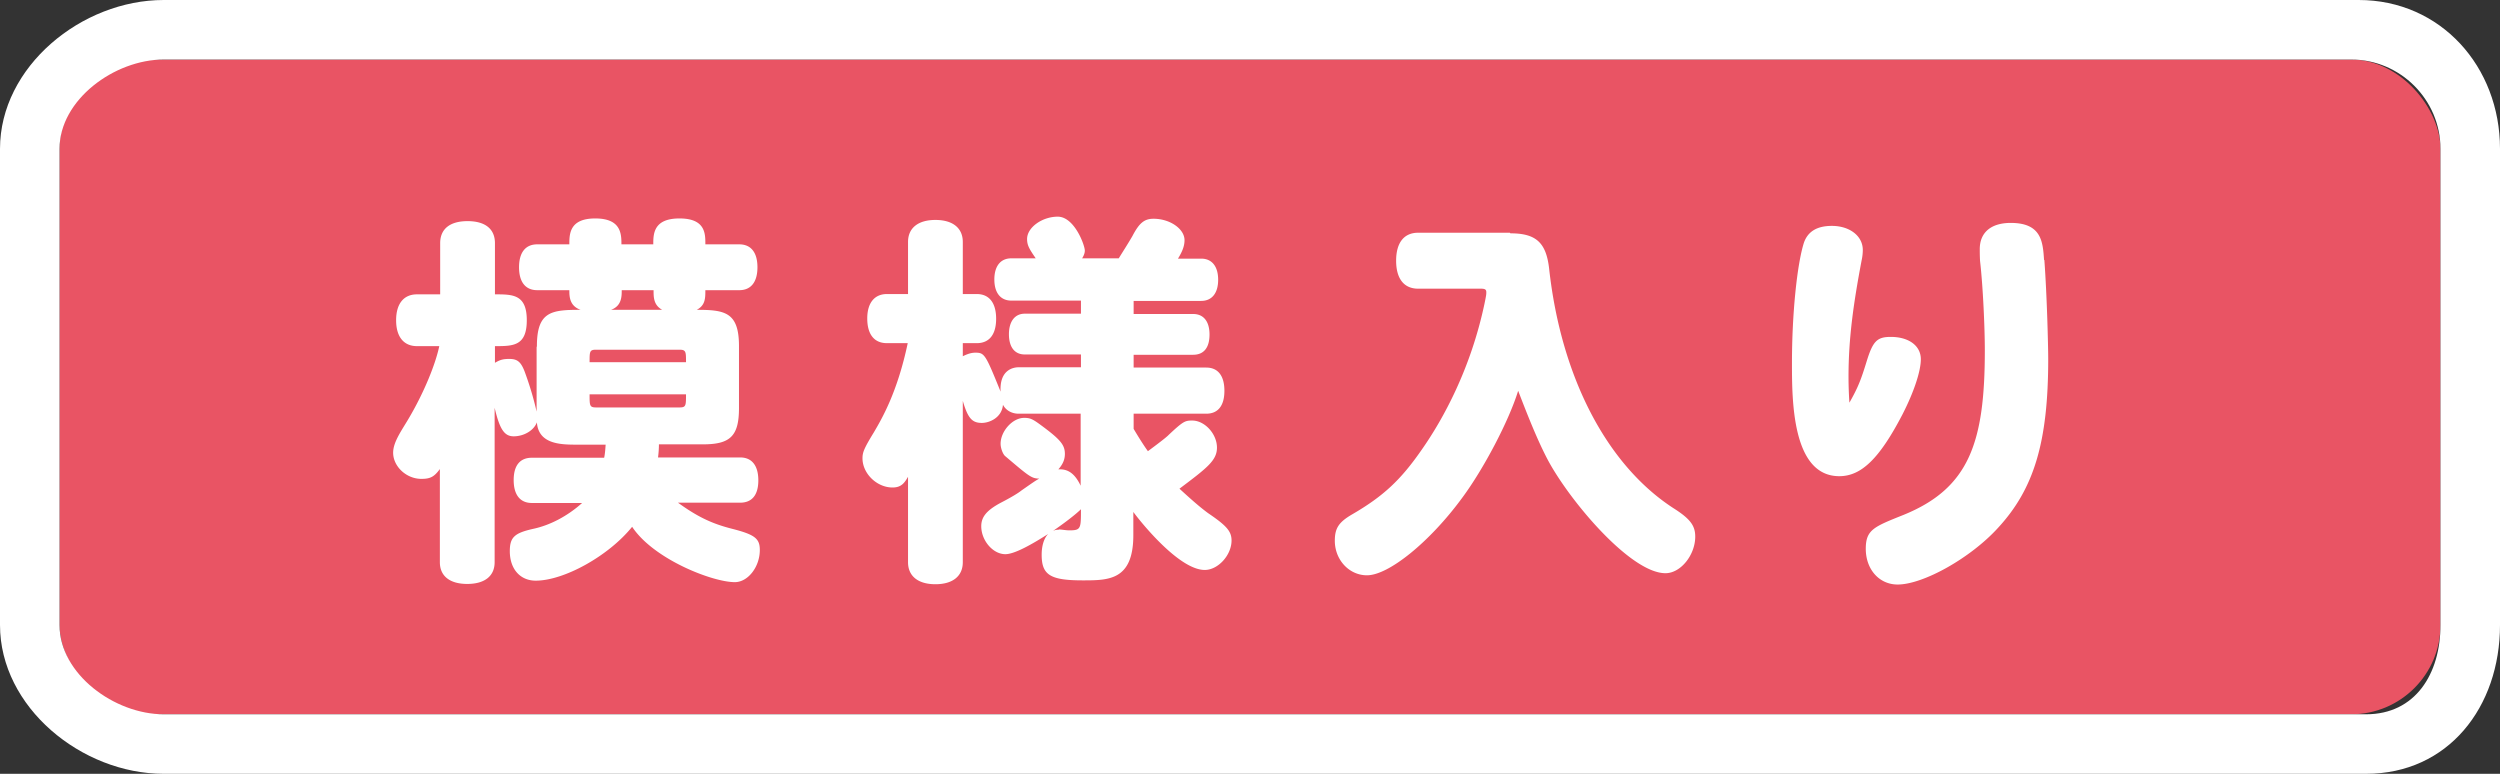
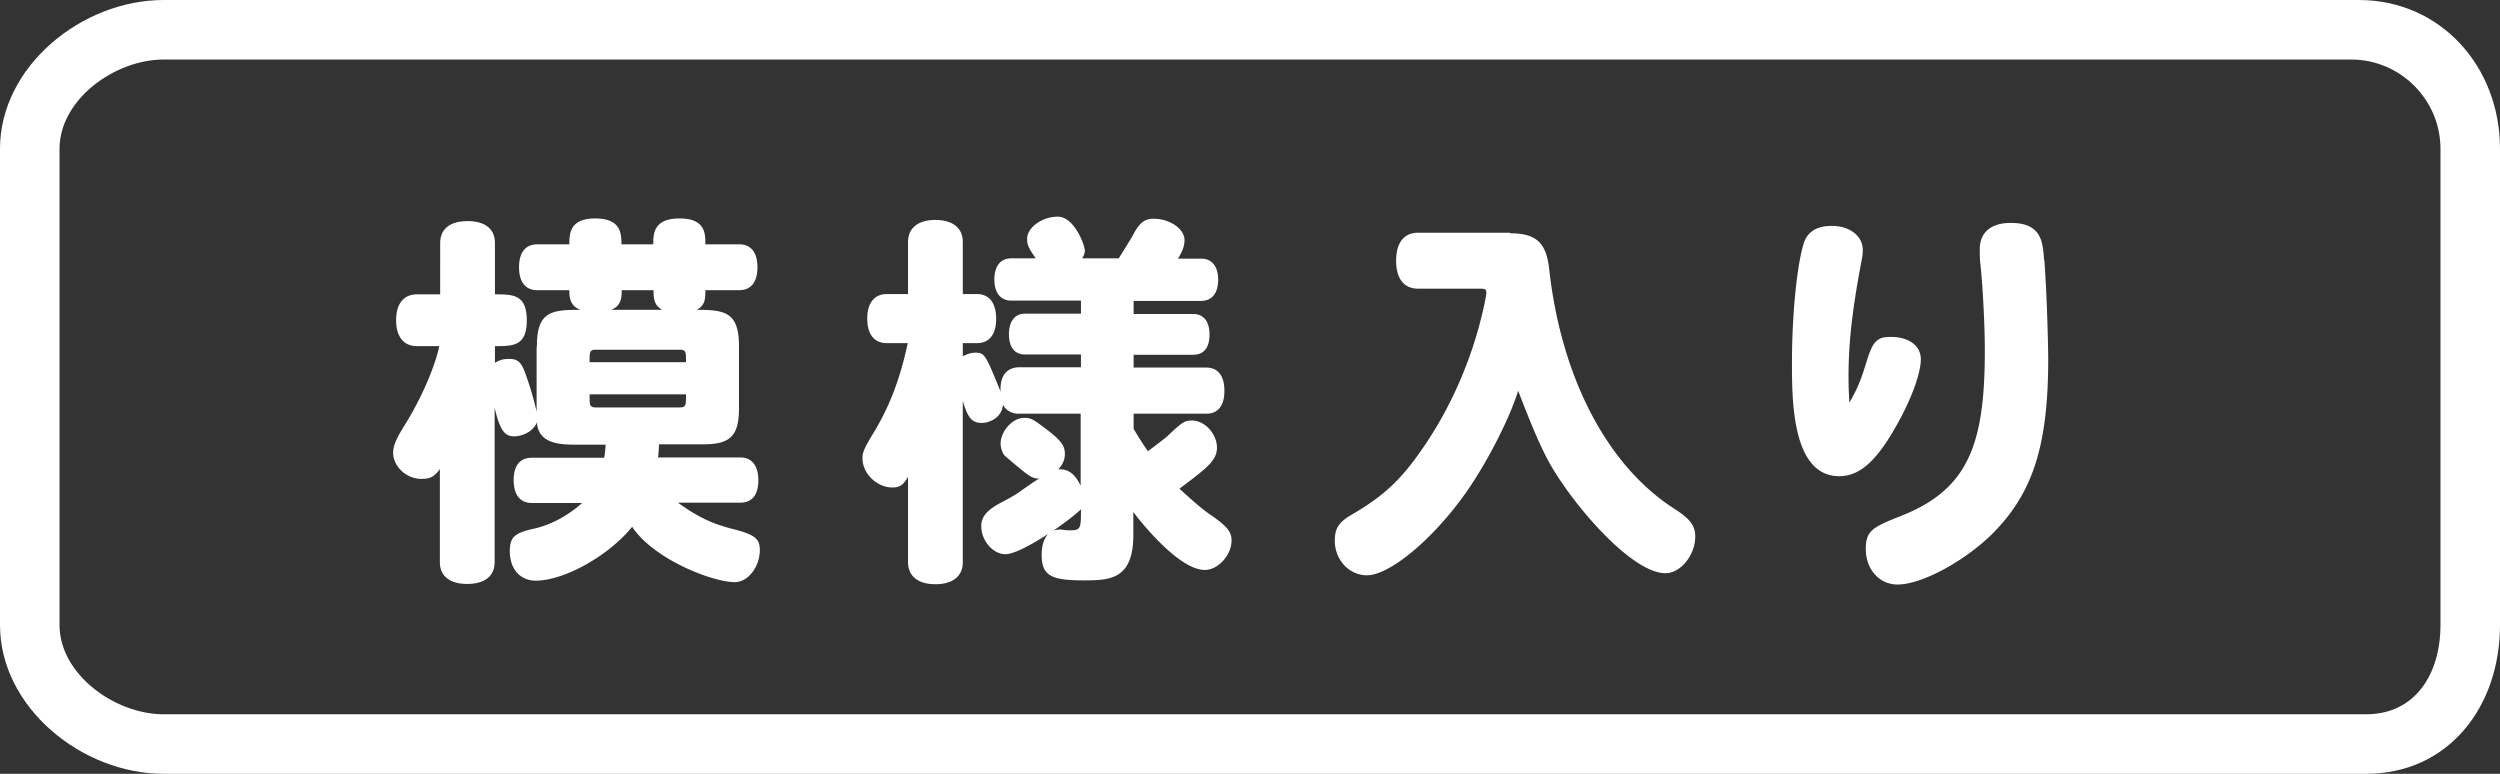
<svg xmlns="http://www.w3.org/2000/svg" id="_レイヤー_1" data-name="レイヤー 1" viewBox="0 0 84 26">
  <rect x="0" y="0" width="84" height="26" fill="#333333" stroke="none" />
  <defs>
    <style>.cls-1{fill:#fff}</style>
  </defs>
-   <rect width="80" height="22" x="2" y="2" rx="3" ry="3" style="fill:#e95464" />
  <path d="M79 2c1.65 0 3 1.35 3 3v16c0 1.65-.85 3-2.5 3h-74C3.85 24 2 22.65 2 21V5c0-1.65 1.85-3 3.5-3H79m.5-2h-74C2.74 0 0 2.24 0 5v16c0 2.76 2.74 5 5.5 5h74c2.76 0 4.5-2.24 4.5-5V5c0-2.76-1.99-5-4.75-5h.25Z" class="cls-1" />
  <path d="M18.04 11.63c0-1.17.49-1.22 1.47-1.22-.38-.13-.38-.46-.38-.66h-1.08c-.39 0-.61-.27-.61-.77s.22-.77.61-.77h1.08c0-.34 0-.87.87-.87s.88.52.88.87h1.07c0-.34 0-.87.88-.87s.87.52.87.87h1.14c.39 0 .61.27.61.77s-.22.77-.61.77H23.7c0 .27 0 .51-.29.66.95 0 1.42.08 1.42 1.22v2.08c0 .94-.29 1.22-1.21 1.22h-1.48c0 .13-.01.29-.03.44h2.76c.39 0 .61.27.61.77s-.22.75-.61.75h-2.09c.65.47 1.13.7 1.79.87.79.2.96.33.96.72 0 .57-.4 1.08-.84 1.08-.75 0-2.73-.77-3.45-1.86-.79.98-2.29 1.81-3.24 1.81-.52 0-.87-.39-.87-.99 0-.47.16-.61.78-.75.57-.12 1.16-.43 1.65-.87h-1.69c-.39 0-.61-.27-.61-.77s.22-.75.61-.75h2.43c.03-.14.04-.3.05-.44h-1.01c-.53 0-1.25-.03-1.3-.75-.1.27-.43.47-.78.47-.31 0-.47-.23-.64-.96v5.19c0 .47-.34.73-.92.73s-.92-.26-.92-.73v-3.13c-.19.26-.32.33-.62.33-.51 0-.95-.42-.95-.88 0-.38.32-.79.57-1.23.47-.81.85-1.73.98-2.35h-.75c-.44 0-.7-.31-.7-.87s.26-.87.7-.87h.78V8.17c0-.48.33-.74.92-.74s.92.26.92.74v1.72c.6 0 1.07 0 1.07.87s-.46.87-1.07.87v.56c.17-.1.27-.13.48-.13.27 0 .39.09.52.43.17.46.3.9.4 1.34v-2.16Zm1.99.12c-.22 0-.22.06-.22.42h3.24c0-.35 0-.42-.22-.42h-2.8Zm2.8 1.94c.22 0 .22-.06.22-.44h-3.24c0 .38 0 .44.22.44h2.8Zm-1.94-3.94c0 .21 0 .53-.36.66h1.72c-.29-.16-.29-.42-.29-.66h-1.07ZM34.8 8.68c-.21-.31-.29-.43-.29-.65 0-.39.51-.75 1.03-.75.56 0 .91.96.91 1.14 0 .08-.03.16-.09.26h1.23c.16-.26.31-.49.46-.75.23-.44.4-.58.71-.58.55 0 1.04.34 1.04.72 0 .18-.06.36-.22.62h.78c.36 0 .57.26.57.71s-.21.71-.57.71h-2.27v.44h2c.35 0 .55.25.55.69s-.19.68-.55.68h-2v.43h2.44c.39 0 .61.27.61.78s-.22.77-.61.77h-2.44v.51c.19.32.35.57.48.75.01-.01.6-.44.7-.55.49-.46.55-.48.79-.48.42 0 .83.45.83.91 0 .43-.33.68-1.26 1.38.49.45.73.65.96.82.62.42.79.61.79.92 0 .49-.45.99-.9.99-.94 0-2.38-1.91-2.4-1.95v.78c0 1.52-.83 1.52-1.7 1.52-1.09 0-1.38-.18-1.38-.86 0-.31.08-.56.22-.7-.55.35-1.13.68-1.44.68-.42 0-.81-.46-.81-.94 0-.31.18-.53.64-.78.35-.18.6-.33.71-.42.36-.25.47-.33.6-.4-.26 0-.35-.08-1.14-.75-.08-.06-.16-.27-.16-.42 0-.42.4-.87.79-.87.21 0 .29.04.6.27.62.46.77.64.77.94 0 .18-.06.34-.22.52.23-.01.51.04.75.55V13.9h-2.09c-.23 0-.43-.12-.52-.3-.04.44-.46.61-.71.61-.33 0-.47-.16-.64-.74v5.42c0 .47-.34.74-.92.74s-.92-.27-.92-.74v-2.87c-.12.21-.23.36-.52.36-.53 0-1.01-.47-1.01-.98 0-.2.05-.33.38-.87.27-.46.79-1.34 1.14-3h-.7c-.43 0-.66-.3-.66-.83s.25-.82.66-.82h.71V8.13c0-.47.34-.74.92-.74s.92.27.92.74v1.75h.47c.42 0 .65.3.65.83s-.23.82-.65.82h-.47v.44c.16-.08.29-.12.42-.12.31 0 .34.05.85 1.31-.04-.73.42-.82.61-.82h2.09v-.43h-1.89c-.34 0-.53-.25-.53-.68s.2-.69.53-.69h1.89v-.44h-2.34c-.36 0-.57-.26-.57-.71s.21-.71.57-.71h.82Zm.78 9.11c.09 0 .23.03.35.03.39 0 .39-.06.39-.71-.16.16-.52.44-.94.73a.38.38 0 0 1 .19-.04ZM50.75 7.84c.86 0 1.2.31 1.3 1.18.4 3.65 1.94 6.6 4.17 8.05.57.36.74.59.74.96 0 .62-.49 1.23-1 1.23-1.17 0-3.21-2.42-3.95-3.8-.36-.68-.7-1.55-1-2.33-.31 1.01-1.16 2.63-1.89 3.61-1.08 1.47-2.46 2.59-3.19 2.59-.6 0-1.08-.52-1.08-1.16 0-.42.13-.62.57-.88 1.07-.62 1.65-1.17 2.35-2.18.73-1.04 1.65-2.73 2.11-4.91.06-.29.06-.31.06-.38 0-.09-.04-.12-.18-.12h-2.11c-.48 0-.74-.34-.74-.94s.26-.94.74-.94h3.08ZM62.14 13.53c.29-.51.39-.77.58-1.39.21-.68.35-.82.81-.82.61 0 1.01.3 1.01.75 0 .4-.23 1.1-.62 1.86-.77 1.48-1.38 2.07-2.12 2.07-1.59 0-1.59-2.56-1.59-3.8 0-1.65.17-3.31.4-4.04.13-.38.44-.57.94-.57.6 0 1.04.34 1.04.81 0 .08-.01.22-.04.35-.27 1.43-.44 2.6-.44 3.91 0 .27.01.58.03.87Zm6.55-4.8c.09 1.22.13 2.95.13 3.33 0 2.78-.47 4.36-1.69 5.68-.92 1.01-2.51 1.9-3.37 1.9-.62 0-1.07-.51-1.07-1.2 0-.64.27-.74 1.27-1.14 2.21-.9 2.73-2.44 2.73-5.53 0-.74-.06-2.13-.16-3-.01-.16-.01-.3-.01-.4 0-.56.38-.88 1.04-.88 1.04 0 1.08.64 1.12 1.25Z" class="cls-1" />
</svg>